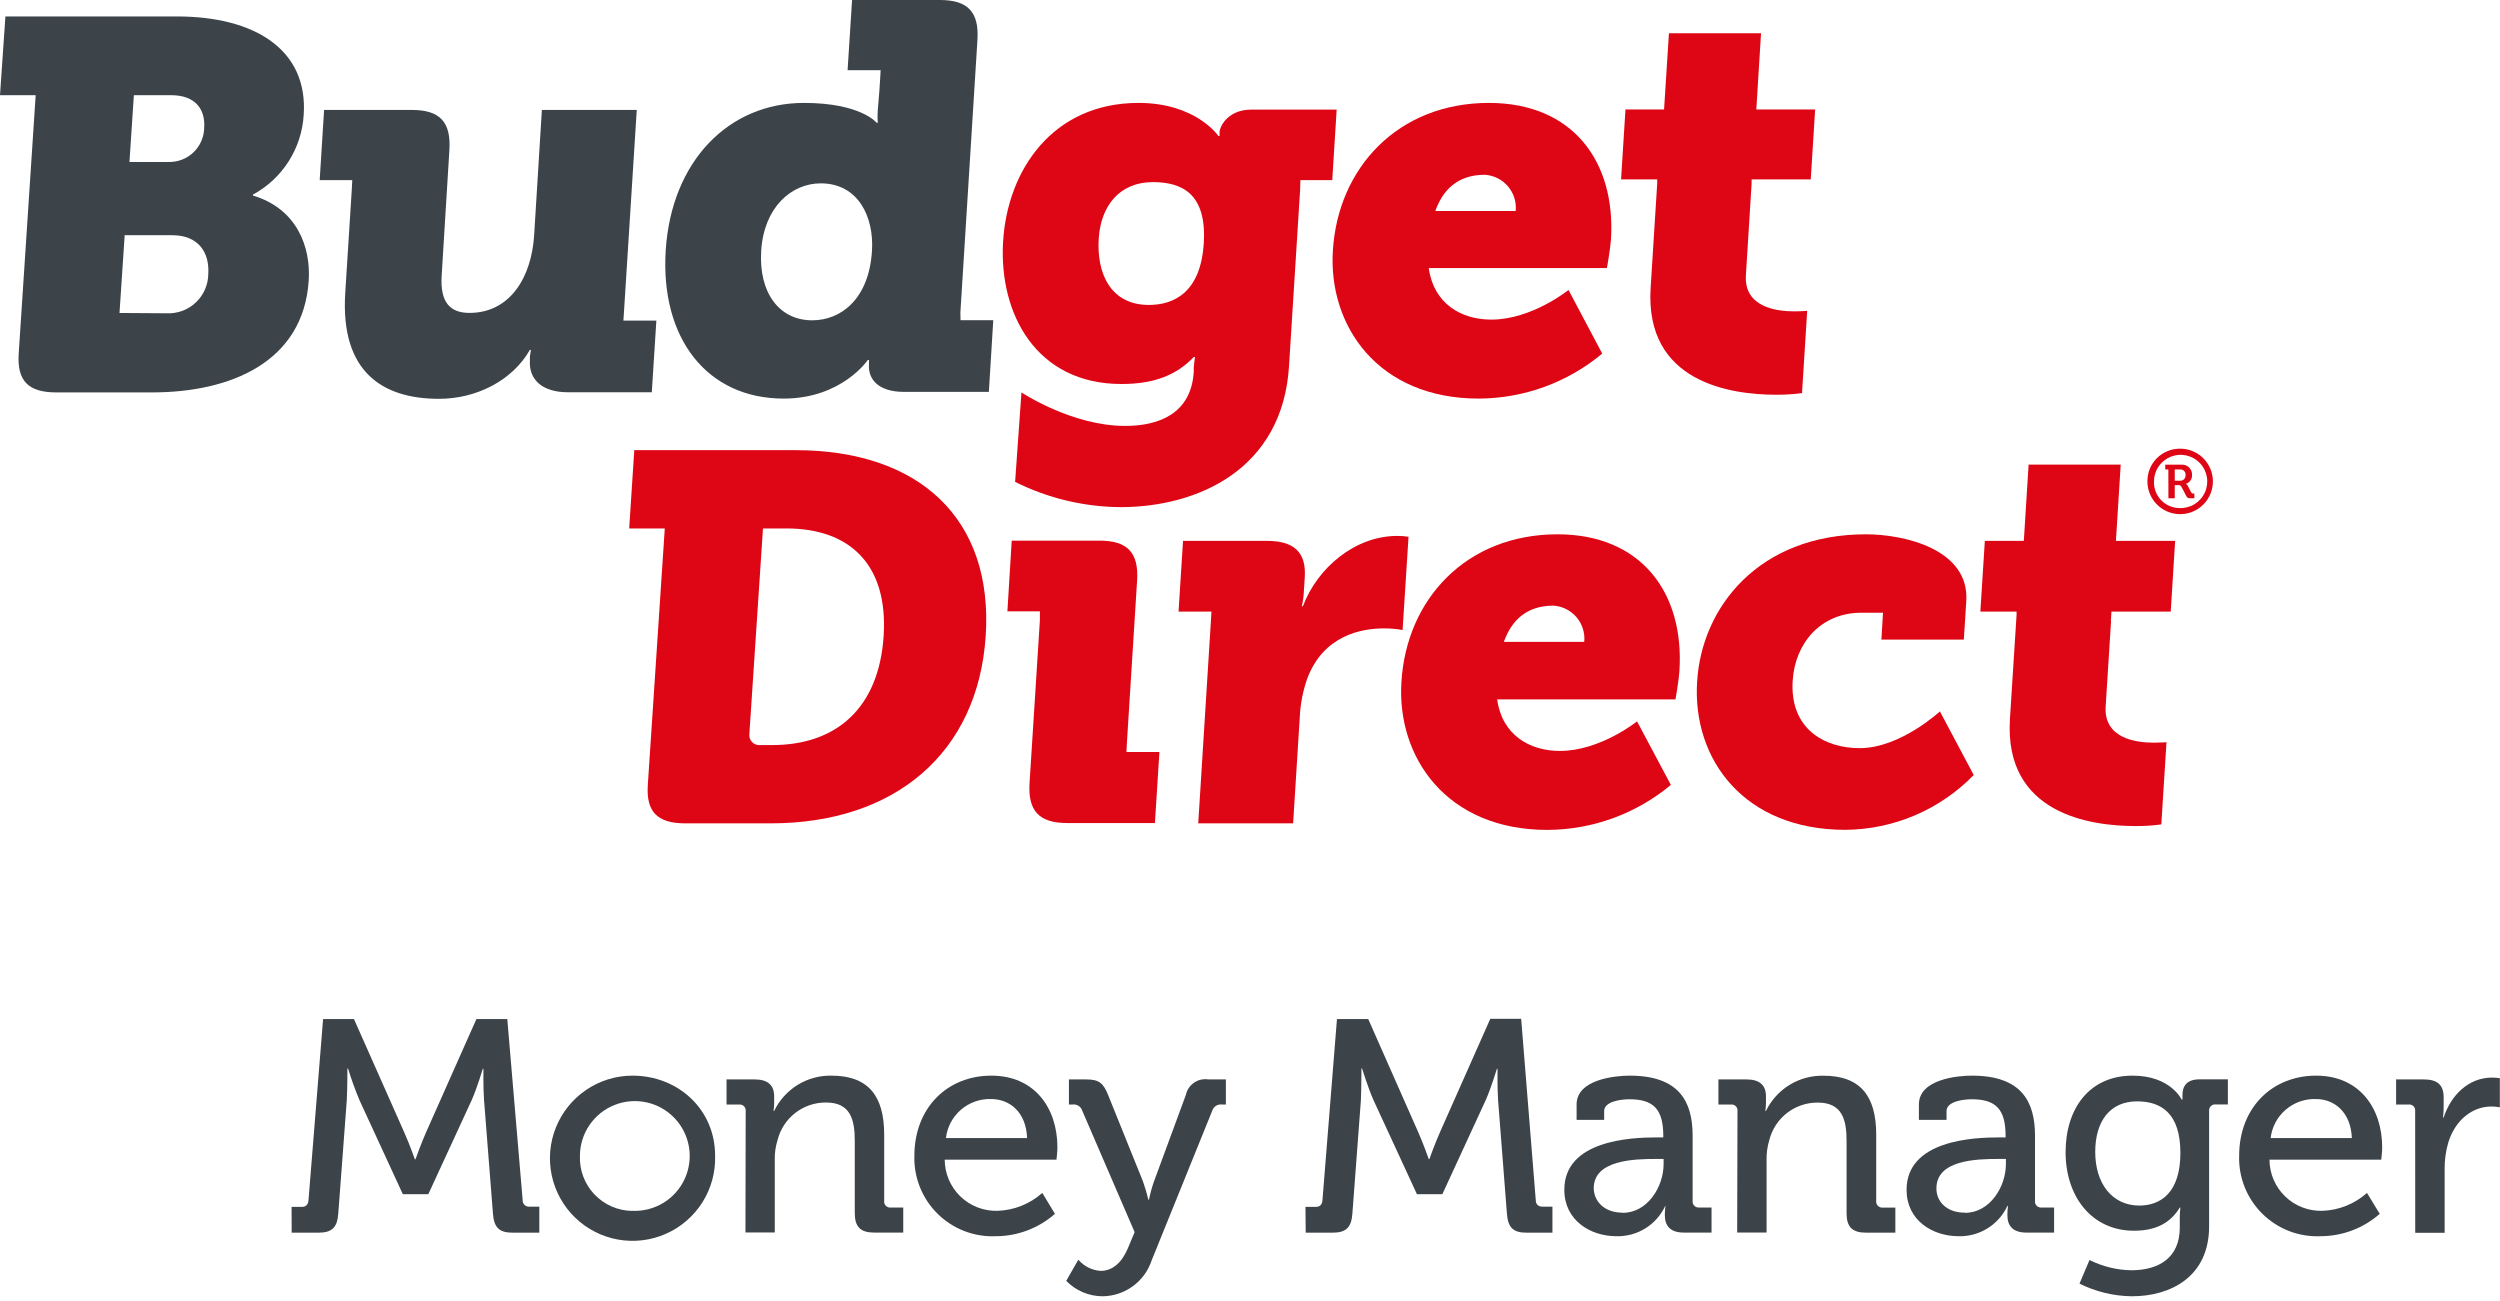
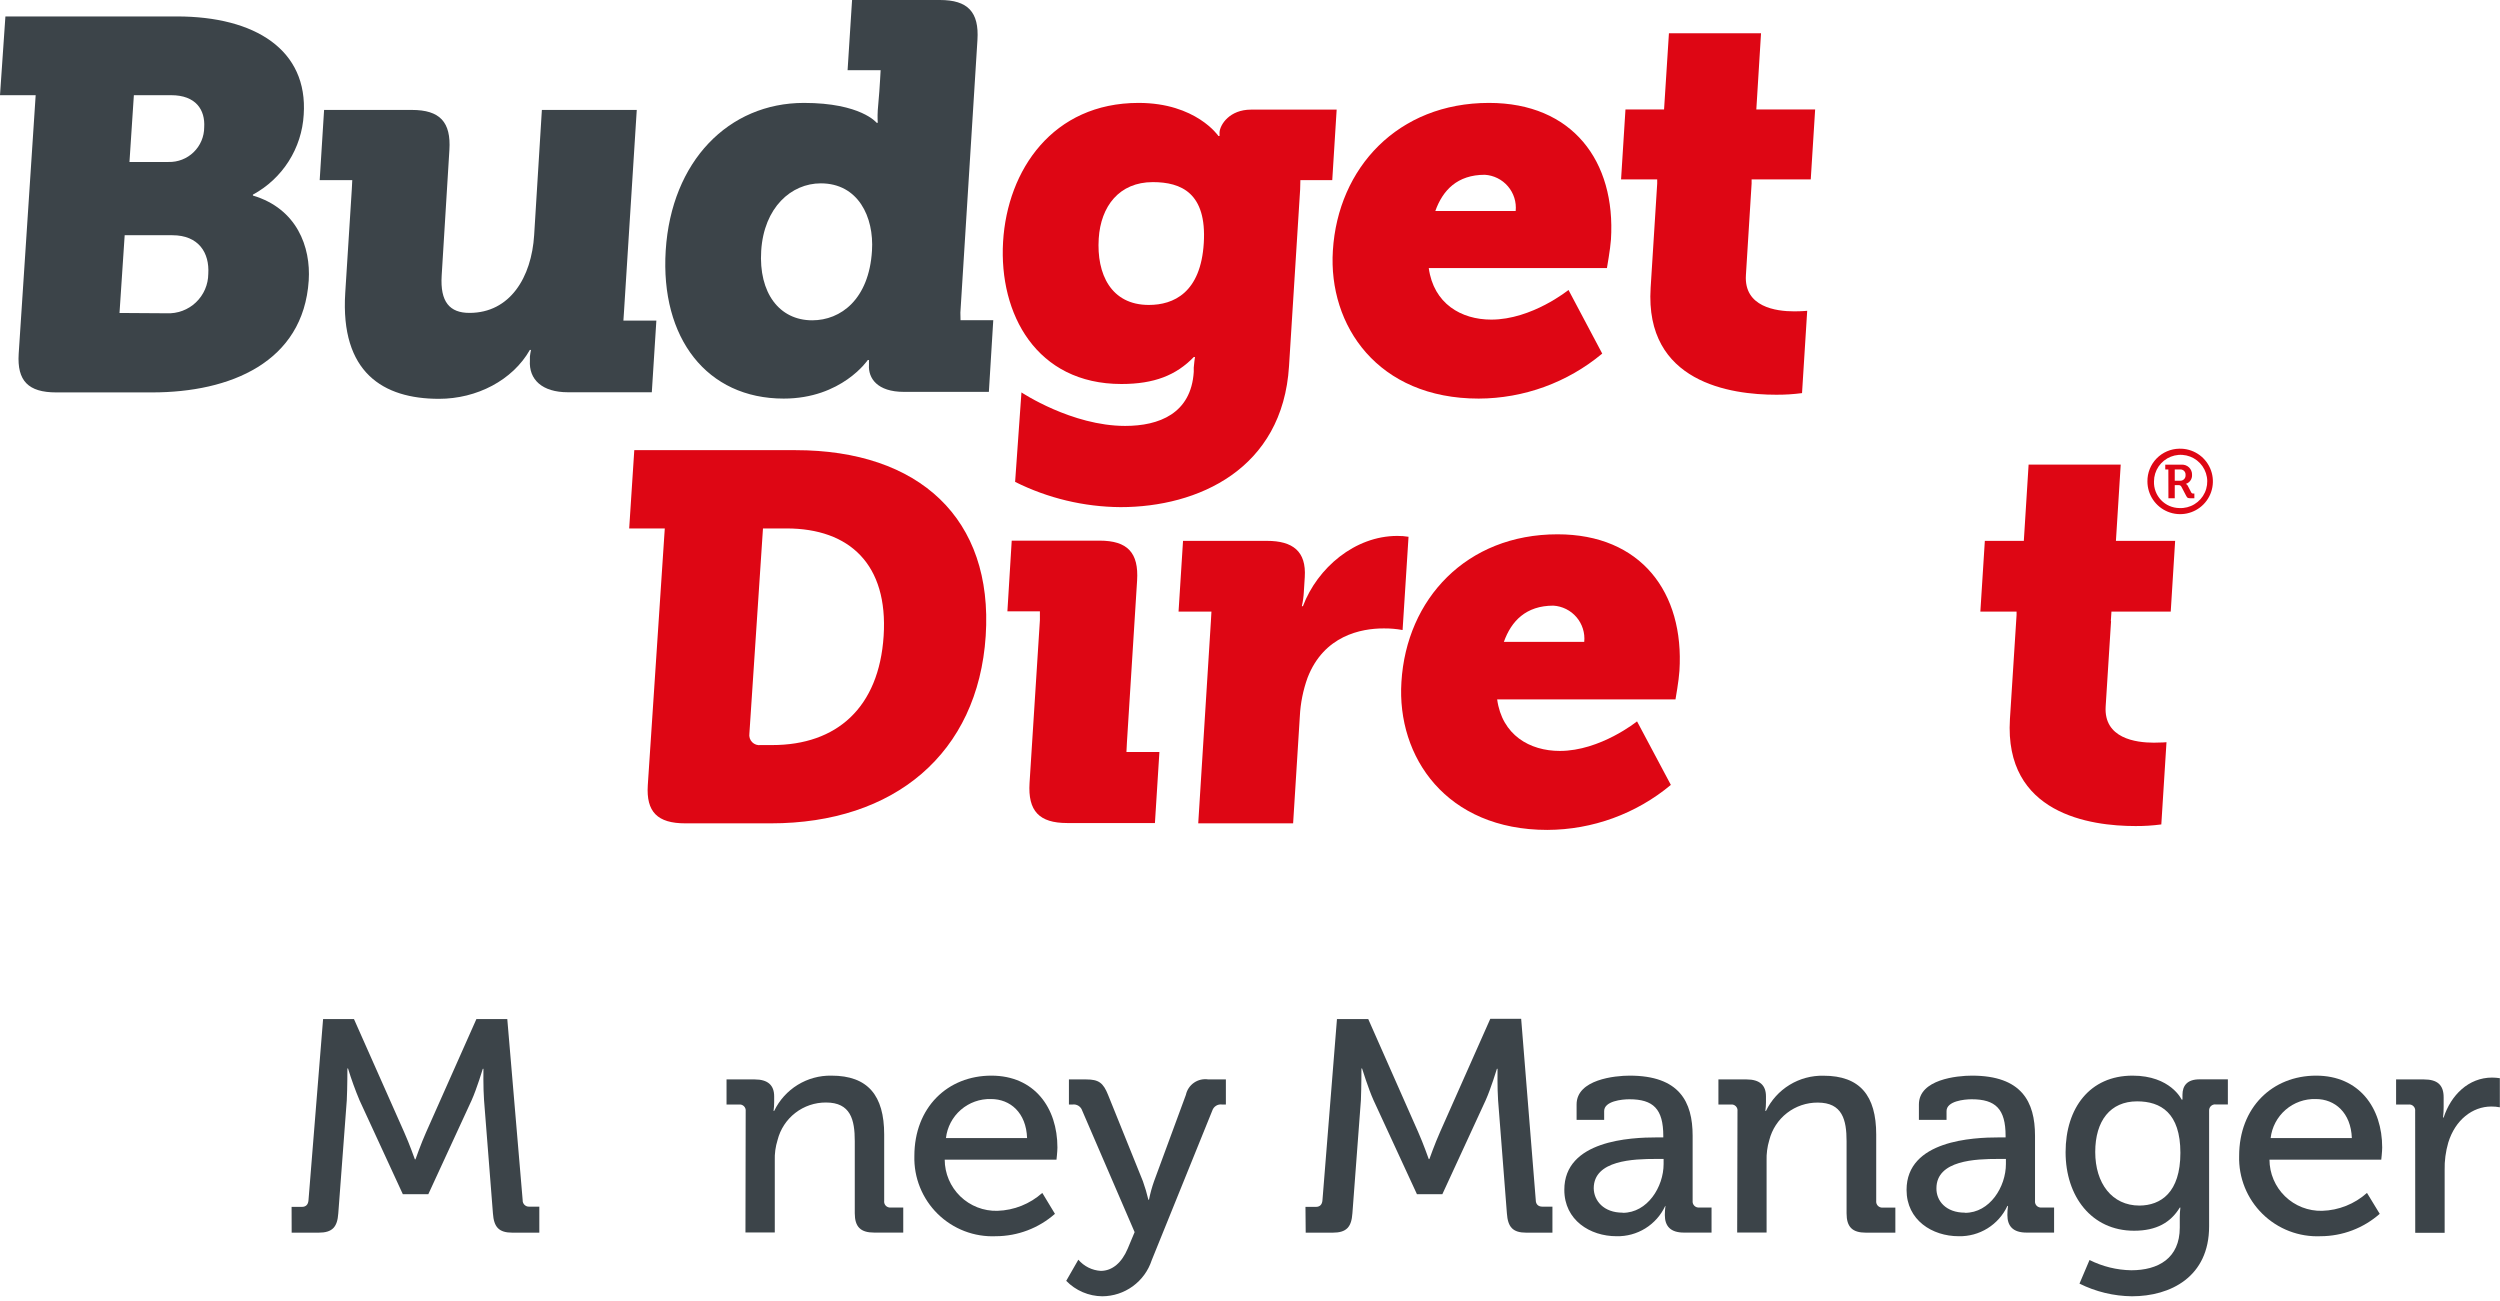
<svg xmlns="http://www.w3.org/2000/svg" width="340" height="177" viewBox="0 0 340 177" fill="none">
  <g clip-path="url(#clip0)">
    <path d="M39.656 164.136H41.052C41.63 164.136 41.913 163.8 41.955 163.233L43.94 138.591H48.139L54.974 153.994C55.678 155.569 56.423 157.669 56.423 157.669H56.507C56.507 157.669 57.242 155.569 57.946 153.994L64.791 138.591H68.991L71.081 163.202C71.073 163.322 71.091 163.443 71.134 163.556C71.176 163.669 71.243 163.772 71.328 163.857C71.413 163.943 71.516 164.009 71.629 164.052C71.742 164.094 71.863 164.112 71.984 164.105H73.348V167.643H69.684C67.826 167.643 67.164 166.866 67.038 165.008L65.831 149.637C65.705 147.904 65.747 145.353 65.747 145.353H65.663C65.663 145.353 64.844 148.072 64.141 149.637L58.25 162.414H54.786L48.895 149.637C48.301 148.222 47.779 146.778 47.331 145.311H47.247C47.247 145.311 47.247 147.904 47.163 149.637L46.008 165.008C45.882 166.866 45.221 167.643 43.331 167.643H39.666L39.656 164.136Z" fill="#3C4449" />
-     <path d="M86 146.287C92.226 146.287 97.255 150.865 97.255 157.175C97.324 159.41 96.725 161.614 95.534 163.506C94.343 165.398 92.615 166.892 90.57 167.796C88.526 168.7 86.258 168.974 84.057 168.582C81.856 168.19 79.822 167.15 78.216 165.596C76.609 164.042 75.502 162.043 75.037 159.857C74.573 157.67 74.771 155.394 75.607 153.321C76.443 151.247 77.879 149.471 79.73 148.218C81.581 146.965 83.764 146.293 86 146.287V146.287ZM86 164.672C87.488 164.739 88.961 164.359 90.231 163.582C91.502 162.805 92.511 161.666 93.128 160.311C93.746 158.956 93.945 157.447 93.698 155.979C93.452 154.51 92.772 153.149 91.745 152.07C90.719 150.991 89.394 150.243 87.939 149.923C86.485 149.604 84.968 149.726 83.584 150.275C82.2 150.824 81.011 151.774 80.172 153.004C79.332 154.233 78.879 155.686 78.871 157.175C78.83 158.14 78.984 159.103 79.323 160.008C79.662 160.912 80.179 161.739 80.844 162.44C81.51 163.14 82.309 163.699 83.194 164.085C84.08 164.47 85.034 164.673 86 164.682V164.672Z" fill="#3C4449" />
    <path d="M101.413 151.127C101.428 151.004 101.415 150.878 101.375 150.761C101.334 150.643 101.268 150.536 101.179 150.448C101.091 150.36 100.984 150.293 100.867 150.252C100.749 150.212 100.623 150.199 100.5 150.214H98.809V146.802H102.642C104.416 146.802 105.287 147.579 105.287 149.101V149.889C105.287 150.289 105.259 150.689 105.203 151.085H105.287C105.99 149.624 107.098 148.395 108.479 147.544C109.86 146.694 111.456 146.258 113.078 146.287C118.023 146.287 120.249 148.975 120.249 154.288V163.307C120.232 163.43 120.243 163.555 120.282 163.673C120.322 163.791 120.387 163.898 120.475 163.987C120.562 164.075 120.669 164.142 120.786 164.182C120.903 164.223 121.029 164.236 121.152 164.22H122.842V167.632H118.894C117.036 167.632 116.249 166.855 116.249 164.997V155.191C116.249 152.272 115.682 149.941 112.343 149.941C110.831 149.931 109.36 150.428 108.164 151.353C106.969 152.278 106.118 153.578 105.749 155.044C105.466 155.95 105.338 156.898 105.371 157.847V167.611H101.382L101.413 151.127Z" fill="#3C4449" />
    <path d="M134.822 146.287C140.681 146.287 143.809 150.655 143.809 156.062C143.809 156.598 143.683 157.711 143.683 157.711H128.48C128.483 158.642 128.672 159.563 129.035 160.42C129.399 161.278 129.931 162.053 130.599 162.702C131.267 163.351 132.059 163.859 132.926 164.197C133.794 164.536 134.721 164.697 135.651 164.672C137.908 164.602 140.068 163.74 141.752 162.236L143.473 165.081C141.254 167.036 138.399 168.118 135.441 168.126C133.984 168.19 132.528 167.953 131.166 167.43C129.804 166.906 128.564 166.108 127.523 165.085C126.483 164.061 125.665 162.834 125.12 161.481C124.574 160.127 124.314 158.676 124.354 157.217C124.354 150.592 128.89 146.287 134.822 146.287ZM139.683 154.781C139.568 151.316 137.384 149.469 134.78 149.469C133.278 149.425 131.815 149.946 130.679 150.93C129.543 151.914 128.819 153.288 128.648 154.781H139.683Z" fill="#3C4449" />
    <path d="M149.7 172.84C151.306 172.84 152.576 171.685 153.364 169.827L154.309 167.569L147.18 151.043C147.093 150.773 146.915 150.542 146.674 150.39C146.434 150.238 146.149 150.176 145.867 150.214H145.374V146.802H147.726C149.416 146.802 150.036 147.253 150.697 148.902L155.432 160.64C155.728 161.465 155.977 162.306 156.178 163.16H156.262C156.432 162.304 156.664 161.462 156.955 160.64L161.28 148.902C161.425 148.228 161.822 147.634 162.39 147.244C162.958 146.853 163.654 146.695 164.336 146.802H166.719V150.214H166.194C165.911 150.173 165.623 150.234 165.38 150.386C165.138 150.538 164.958 150.771 164.871 151.043L156.629 171.402C156.164 172.819 155.265 174.054 154.059 174.933C152.853 175.811 151.401 176.287 149.91 176.294C148.994 176.286 148.089 176.096 147.248 175.735C146.406 175.375 145.644 174.851 145.006 174.194L146.655 171.318C147.034 171.763 147.499 172.128 148.022 172.389C148.545 172.651 149.116 172.804 149.7 172.84V172.84Z" fill="#3C4449" />
    <path d="M177.544 164.136H178.951C179.528 164.136 179.812 163.8 179.854 163.233L181.827 138.591H186.08L192.873 153.962C193.576 155.537 194.311 157.637 194.311 157.637H194.395C194.395 157.637 195.141 155.537 195.844 153.962L202.679 138.56H206.879L208.863 163.202C208.863 163.769 209.189 164.105 209.766 164.105H211.131V167.643H207.572C205.724 167.643 205.063 166.866 204.937 165.008L203.74 149.637C203.624 147.904 203.666 145.353 203.666 145.353H203.582C203.582 145.353 202.753 148.072 202.049 149.637L196.159 162.414H192.705L186.804 149.637C186.111 148.114 185.24 145.311 185.24 145.311H185.156C185.156 145.311 185.156 147.904 185.082 149.637L183.927 165.008C183.801 166.866 183.14 167.643 181.25 167.643H177.575L177.544 164.136Z" fill="#3C4449" />
    <path d="M225.295 154.687H226.208V154.487C226.208 150.812 224.843 149.5 221.589 149.5C220.602 149.5 218.166 149.742 218.166 151.106V152.303H214.417V150.204C214.417 146.791 219.667 146.287 221.631 146.287C228.392 146.287 230.198 149.836 230.198 154.456V163.307C230.183 163.43 230.196 163.556 230.236 163.674C230.277 163.791 230.344 163.898 230.432 163.986C230.52 164.075 230.627 164.141 230.745 164.182C230.862 164.222 230.988 164.235 231.111 164.22H232.77V167.632H229.012C227.164 167.632 226.418 166.729 226.418 165.249C226.417 164.835 226.445 164.421 226.502 164.01H226.471C225.886 165.268 224.946 166.328 223.768 167.059C222.589 167.79 221.222 168.161 219.835 168.126C216.255 168.126 212.748 165.942 212.748 161.826C212.727 155.075 221.799 154.687 225.295 154.687ZM220.686 164.945C224.066 164.945 226.25 161.406 226.25 158.309V157.616H225.2C222.187 157.616 216.748 157.774 216.748 161.606C216.769 163.275 218.071 164.924 220.686 164.924V164.945Z" fill="#3C4449" />
    <path d="M236.298 151.127C236.315 151.004 236.304 150.879 236.265 150.761C236.225 150.643 236.16 150.536 236.072 150.448C235.985 150.359 235.878 150.292 235.761 150.252C235.644 150.211 235.518 150.198 235.395 150.214H233.705V146.802H237.537C239.301 146.802 240.172 147.579 240.172 149.101V149.889C240.172 150.289 240.144 150.689 240.088 151.085H240.172C240.881 149.62 241.996 148.39 243.385 147.541C244.774 146.692 246.378 146.26 248.005 146.298C252.94 146.298 255.165 148.986 255.165 154.298V163.317C255.15 163.441 255.163 163.566 255.204 163.684C255.244 163.802 255.311 163.909 255.399 163.997C255.487 164.085 255.594 164.152 255.712 164.192C255.83 164.233 255.955 164.246 256.079 164.231H257.769V167.643H253.769C251.911 167.643 251.134 166.866 251.134 165.008V155.201C251.134 152.282 250.556 149.952 247.217 149.952C245.706 149.941 244.234 150.438 243.039 151.363C241.843 152.289 240.993 153.588 240.624 155.054C240.35 155.962 240.226 156.909 240.256 157.858V167.622H236.256L236.298 151.127Z" fill="#3C4449" />
    <path d="M271.849 154.687H272.762V154.487C272.762 150.812 271.397 149.5 268.143 149.5C267.156 149.5 264.73 149.742 264.73 151.106V152.303H260.971V150.204C260.971 146.791 266.169 146.287 268.185 146.287C274.946 146.287 276.762 149.836 276.762 154.456V163.307C276.745 163.43 276.757 163.555 276.796 163.673C276.835 163.791 276.901 163.898 276.988 163.987C277.076 164.075 277.182 164.142 277.3 164.182C277.417 164.223 277.542 164.236 277.665 164.22H279.356V167.632H275.608C273.749 167.632 273.004 166.729 273.004 165.249C273.003 164.835 273.031 164.421 273.088 164.01H273.004C272.42 165.266 271.482 166.325 270.305 167.056C269.128 167.787 267.764 168.159 266.379 168.126C262.788 168.126 259.292 165.942 259.292 161.826C259.292 155.075 268.353 154.687 271.849 154.687ZM267.24 164.945C270.62 164.945 272.804 161.406 272.804 158.309V157.616H271.754C268.741 157.616 263.355 157.774 263.355 161.606C263.323 163.275 264.604 164.924 267.24 164.924V164.945Z" fill="#3C4449" />
    <path d="M290.023 146.287C295.21 146.287 296.701 149.542 296.701 149.542H296.816V148.891C296.816 147.652 297.467 146.791 299.116 146.791H302.99V150.204H301.341C301.226 150.19 301.109 150.201 300.998 150.237C300.887 150.273 300.785 150.332 300.7 150.411C300.614 150.49 300.546 150.586 300.501 150.693C300.456 150.801 300.435 150.917 300.439 151.033V166.782C300.439 173.659 295.189 176.294 289.939 176.294C287.463 176.266 285.026 175.677 282.81 174.572L284.175 171.36C285.94 172.246 287.881 172.723 289.855 172.756C293.488 172.756 296.449 171.15 296.449 166.95V165.543C296.452 165.104 296.48 164.666 296.533 164.231H296.449C295.22 166.246 293.299 167.38 290.233 167.38C284.459 167.38 280.92 162.719 280.92 156.703C280.92 150.686 284.217 146.287 290.023 146.287ZM296.533 156.787C296.533 151.348 293.855 149.784 290.643 149.784C287.01 149.784 284.952 152.419 284.952 156.671C284.952 160.923 287.22 163.958 290.968 163.958C293.855 163.937 296.533 162.204 296.533 156.787V156.787Z" fill="#3C4449" />
    <path d="M314.991 146.287C320.839 146.287 323.978 150.655 323.978 156.062C323.978 156.598 323.852 157.711 323.852 157.711H308.649C308.651 158.641 308.84 159.561 309.203 160.418C309.566 161.274 310.097 162.05 310.764 162.698C311.431 163.347 312.221 163.855 313.088 164.194C313.954 164.533 314.879 164.695 315.81 164.672C318.067 164.605 320.228 163.742 321.91 162.236L323.642 165.081C321.422 167.036 318.568 168.118 315.61 168.126C314.152 168.19 312.697 167.953 311.334 167.43C309.972 166.906 308.732 166.108 307.692 165.085C306.652 164.061 305.833 162.834 305.288 161.481C304.743 160.127 304.482 158.676 304.523 157.217C304.523 150.592 309.058 146.287 314.991 146.287ZM319.852 154.781C319.726 151.316 317.542 149.469 314.949 149.469C313.446 149.424 311.981 149.946 310.843 150.929C309.706 151.913 308.979 153.288 308.806 154.781H319.852Z" fill="#3C4449" />
    <path d="M328.461 151.127C328.478 151.004 328.467 150.879 328.428 150.761C328.389 150.643 328.323 150.536 328.235 150.448C328.148 150.359 328.042 150.292 327.924 150.252C327.807 150.211 327.682 150.198 327.558 150.214H325.868V146.802H329.658C331.464 146.802 332.335 147.537 332.335 149.227V150.55C332.337 151.031 332.309 151.511 332.252 151.988H332.335C333.322 148.944 335.716 146.55 338.929 146.55C339.281 146.554 339.631 146.582 339.979 146.634V150.592C339.595 150.518 339.205 150.483 338.814 150.487C336.262 150.487 333.91 152.303 332.965 155.39C332.611 156.607 332.444 157.871 332.472 159.138V167.664H328.472L328.461 151.127Z" fill="#3C4449" />
    <path d="M4.851 12.946H0L0.735 2.236H24.054C34.721 2.236 41.903 6.804 41.304 15.602C41.175 17.852 40.472 20.032 39.263 21.933C38.054 23.835 36.378 25.397 34.396 26.469V26.595C40.391 28.38 42.281 33.598 41.987 38.144C41.262 49.284 31.288 53.368 20.694 53.368H7.644C3.843 53.368 2.31 51.793 2.541 48.118L4.851 12.946ZM22.91 22.028C23.541 22.046 24.171 21.937 24.76 21.708C25.349 21.479 25.886 21.134 26.339 20.693C26.792 20.252 27.153 19.725 27.398 19.143C27.644 18.561 27.771 17.935 27.771 17.303C27.918 14.941 26.637 12.946 23.277 12.946H18.206L17.607 22.028H22.91ZM22.679 42.606C23.405 42.639 24.131 42.524 24.812 42.27C25.494 42.015 26.117 41.626 26.644 41.125C27.171 40.624 27.592 40.022 27.881 39.355C28.171 38.687 28.322 37.968 28.327 37.241C28.506 34.385 27.025 31.991 23.434 31.991H16.956L16.253 42.564L22.679 42.606Z" fill="#3C4449" />
    <path d="M84.866 42.344L86.599 14.951H73.695L72.645 31.971C72.288 37.714 69.369 42.554 63.846 42.554C61.159 42.554 59.846 41.063 60.067 37.493L61.117 20.4C61.358 16.589 59.815 14.951 56.014 14.951H44.076L43.478 24.495H47.908L47.846 25.734L46.953 39.834C46.271 50.659 52.098 54.24 59.699 54.24C64.854 54.24 69.716 51.709 72.057 47.593H72.215C72.15 47.888 72.101 48.186 72.067 48.486V49.011C71.9 51.625 73.737 53.347 77.233 53.347H88.646L89.265 43.604H84.782L84.866 42.344Z" fill="#3C4449" />
    <path d="M130.612 42.512L132.932 5.439C133.174 1.638 131.63 0 127.829 0H115.881L115.272 9.544H119.766L119.692 10.846L119.587 12.463L119.377 14.983C119.314 15.959 119.377 16.704 119.377 16.704H119.23C119.23 16.704 117.089 13.996 109.33 13.996C99.103 13.996 91.302 21.912 90.536 34.07C89.79 45.998 96.142 54.208 106.579 54.208C114.485 54.208 118.023 48.958 118.023 48.958H118.18C118.18 48.958 118.18 49.336 118.18 49.63C118.065 51.426 119.293 53.295 122.937 53.295H134.486L135.084 43.551H130.633L130.612 42.512ZM110.463 43.562C105.98 43.562 103.166 39.824 103.523 34.112C103.891 28.212 107.608 24.936 111.629 24.936C116.7 24.936 118.884 29.482 118.59 34.112C118.18 40.716 114.338 43.562 110.463 43.562Z" fill="#3C4449" />
    <path d="M202.501 13.996C213.85 13.996 219.762 21.912 219.09 32.579C219.006 33.839 218.544 36.454 218.544 36.454H194.311C194.973 41.294 198.71 43.467 202.816 43.467C208.338 43.467 213.315 39.435 213.315 39.435L217.903 48.087C213.188 52.023 207.246 54.188 201.104 54.208C187.382 54.208 180.62 44.286 181.271 34.07C181.964 22.826 190.111 13.996 202.501 13.996ZM206.133 28.695C206.192 28.093 206.13 27.486 205.949 26.91C205.768 26.334 205.472 25.8 205.08 25.34C204.688 24.88 204.207 24.504 203.667 24.235C203.126 23.965 202.537 23.807 201.934 23.77C198.196 23.77 196.212 25.87 195.204 28.695H206.133Z" fill="#DE0614" />
    <path d="M90.41 71.868H85.57L86.263 61.222H108.196C124.995 61.222 135.105 70.524 134.056 86.493C133.006 102.463 121.635 111.975 104.846 111.975H93.203C89.402 111.975 87.869 110.411 88.1 106.789L90.41 71.868ZM103.46 101.329H105.025C113.823 101.329 119.545 96.216 120.175 86.493C120.805 76.771 115.545 71.868 106.967 71.868H103.765L101.917 99.765C101.884 99.976 101.9 100.192 101.966 100.396C102.031 100.599 102.143 100.785 102.294 100.937C102.444 101.089 102.628 101.204 102.83 101.272C103.033 101.34 103.249 101.36 103.46 101.329V101.329Z" fill="#DE0614" />
    <path d="M211.824 72.666C223.163 72.666 229.085 80.561 228.403 91.239C228.329 92.51 227.867 95.114 227.867 95.114H203.614C204.275 99.964 208.034 102.127 212.139 102.127C217.651 102.127 222.638 98.106 222.638 98.106L227.237 106.747C222.521 110.68 216.58 112.845 210.438 112.868C196.705 112.868 189.943 102.957 190.594 92.741C191.277 81.464 199.435 72.666 211.824 72.666ZM215.457 87.291C215.516 86.69 215.453 86.083 215.272 85.507C215.091 84.93 214.796 84.396 214.404 83.937C214.012 83.477 213.531 83.101 212.99 82.832C212.45 82.562 211.86 82.404 211.257 82.367C207.53 82.367 205.535 84.467 204.527 87.291H215.457Z" fill="#DE0614" />
-     <path d="M253.769 72.666C259.134 72.666 267.807 74.766 267.418 81.685L267.082 86.987H255.869L256.089 83.333H253.118C247.669 83.333 244.12 87.428 243.805 92.573C243.385 99.135 248.141 101.749 252.919 101.749C258.441 101.749 263.827 96.751 263.827 96.751L268.426 105.403C266.153 107.74 263.438 109.603 260.438 110.883C257.439 112.162 254.216 112.834 250.955 112.857C237.233 112.857 230.145 103.313 230.807 92.73C231.405 82.588 239.196 72.666 253.769 72.666Z" fill="#DE0614" />
    <path d="M287.073 84.478L287.157 83.176H295.22L295.819 73.558H287.766L288.417 63.185H275.891L275.24 73.558H269.938L269.329 83.176H274.253V83.638L273.35 97.801C272.552 110.705 284.301 112.343 290.422 112.343C291.598 112.351 292.773 112.277 293.939 112.122L294.643 100.941C294.643 100.941 293.971 101.004 292.921 101.004C290.464 101.004 286.107 100.416 286.369 96.09L287.104 84.478H287.073Z" fill="#DE0614" />
    <path d="M190.027 72.886C184.284 72.886 179.171 77.212 177.197 82.441H177.05C177.199 81.799 177.29 81.146 177.323 80.488L177.449 78.483C177.67 74.976 175.822 73.558 172.305 73.558H160.892L160.283 83.176H164.756L164.682 84.478L162.96 111.975H175.864L176.777 97.423C176.866 95.631 177.22 93.862 177.827 92.174C180.043 86.441 185.103 85.465 188.159 85.465C189.028 85.454 189.897 85.528 190.752 85.685L191.56 73.002C191.054 72.918 190.541 72.879 190.027 72.886V72.886Z" fill="#DE0614" />
    <path d="M153.259 101.014L154.645 78.966C154.886 75.165 153.343 73.527 149.542 73.527H137.594L137.006 83.144H141.426V84.341L140.019 106.484C139.778 110.296 141.332 111.933 145.132 111.933H157.07L157.679 102.274H153.196L153.259 101.014Z" fill="#DE0614" />
    <path d="M176.851 24.495H181.187L181.785 14.909H170.142C167.233 14.909 165.942 16.925 165.858 17.975C165.858 18.279 165.858 18.5 165.858 18.5H165.711C165.711 18.5 162.666 13.996 154.844 13.996C143.2 13.996 136.995 23.099 136.418 32.894C135.84 42.69 140.943 52.224 152.513 52.224C156.986 52.224 159.968 51.027 162.362 48.549H162.519C162.519 48.549 162.372 49.525 162.351 49.987V50.575C161.994 56.245 157.637 57.925 153.017 57.925C145.762 57.925 138.917 53.368 138.917 53.368L138.056 65.537C142.512 67.761 147.418 68.936 152.398 68.97C162.897 68.97 174.446 63.825 175.307 49.788L176.819 25.765L176.851 24.495ZM156.241 41.472C151.096 41.472 149.122 37.273 149.427 32.443C149.699 28.054 152.219 24.768 156.776 24.768C160.661 24.768 164.126 26.259 163.716 33.041C163.307 39.824 159.6 41.472 156.241 41.472Z" fill="#DE0614" />
    <path d="M243.994 42.344C241.527 42.344 237.17 41.745 237.443 37.43L238.219 24.967V24.401H246.262L246.86 14.888H238.86L239.5 4.525H226.975L226.313 14.888H221.064L220.465 24.401H225.379V24.967L224.486 39.142C223.667 52.056 235.427 53.683 241.558 53.683C242.734 53.69 243.91 53.617 245.076 53.463L245.779 42.27C245.779 42.27 245.034 42.344 243.994 42.344Z" fill="#DE0614" />
    <path d="M296.386 61.022C297.271 60.999 298.143 61.241 298.89 61.716C299.637 62.191 300.225 62.878 300.58 63.689C300.935 64.5 301.04 65.398 300.881 66.269C300.723 67.14 300.308 67.944 299.69 68.579C299.072 69.213 298.28 69.648 297.413 69.83C296.547 70.011 295.646 69.93 294.825 69.597C294.005 69.263 293.303 68.693 292.809 67.959C292.314 67.224 292.05 66.359 292.05 65.474C292.035 64.309 292.484 63.186 293.297 62.351C294.11 61.517 295.221 61.039 296.386 61.022V61.022ZM296.386 69.096C297.109 69.132 297.826 68.95 298.444 68.574C299.063 68.199 299.555 67.646 299.857 66.988C300.159 66.33 300.256 65.597 300.137 64.883C300.018 64.169 299.688 63.507 299.189 62.982C298.691 62.458 298.046 62.095 297.339 61.94C296.632 61.785 295.895 61.846 295.222 62.114C294.55 62.382 293.974 62.845 293.567 63.444C293.161 64.043 292.943 64.75 292.942 65.474C292.925 65.939 293.001 66.403 293.166 66.838C293.331 67.274 293.581 67.672 293.902 68.009C294.223 68.347 294.608 68.617 295.034 68.803C295.461 68.99 295.92 69.089 296.386 69.096V69.096ZM294.895 63.846H294.475V63.196H296.659C296.849 63.179 297.041 63.203 297.221 63.267C297.402 63.33 297.566 63.431 297.705 63.563C297.843 63.696 297.951 63.856 298.022 64.033C298.094 64.21 298.126 64.401 298.118 64.592C298.132 64.861 298.056 65.126 297.902 65.347C297.748 65.568 297.525 65.731 297.268 65.81V65.81C297.326 65.83 297.379 65.862 297.424 65.904C297.469 65.945 297.505 65.995 297.53 66.051L298.003 66.965C298.03 67.018 298.073 67.061 298.125 67.089C298.178 67.117 298.237 67.129 298.297 67.122H298.433V67.763H297.971C297.625 67.763 297.467 67.763 297.31 67.416L296.68 66.209C296.644 66.13 296.584 66.065 296.508 66.023C296.433 65.982 296.345 65.966 296.26 65.978H295.766V67.763H294.905L294.895 63.846ZM296.491 65.379C296.594 65.385 296.696 65.367 296.792 65.329C296.888 65.29 296.974 65.232 297.045 65.157C297.115 65.082 297.169 64.993 297.202 64.895C297.235 64.798 297.247 64.694 297.236 64.592C297.244 64.492 297.23 64.392 297.196 64.298C297.161 64.204 297.106 64.118 297.035 64.047C296.965 63.976 296.879 63.922 296.785 63.887C296.691 63.852 296.591 63.839 296.491 63.846H295.766V65.379H296.491Z" fill="#DE0614" />
  </g>
  <defs>
    <clipPath id="clip0">
      <rect width="340" height="176.305" fill="white" />
    </clipPath>
  </defs>
</svg>